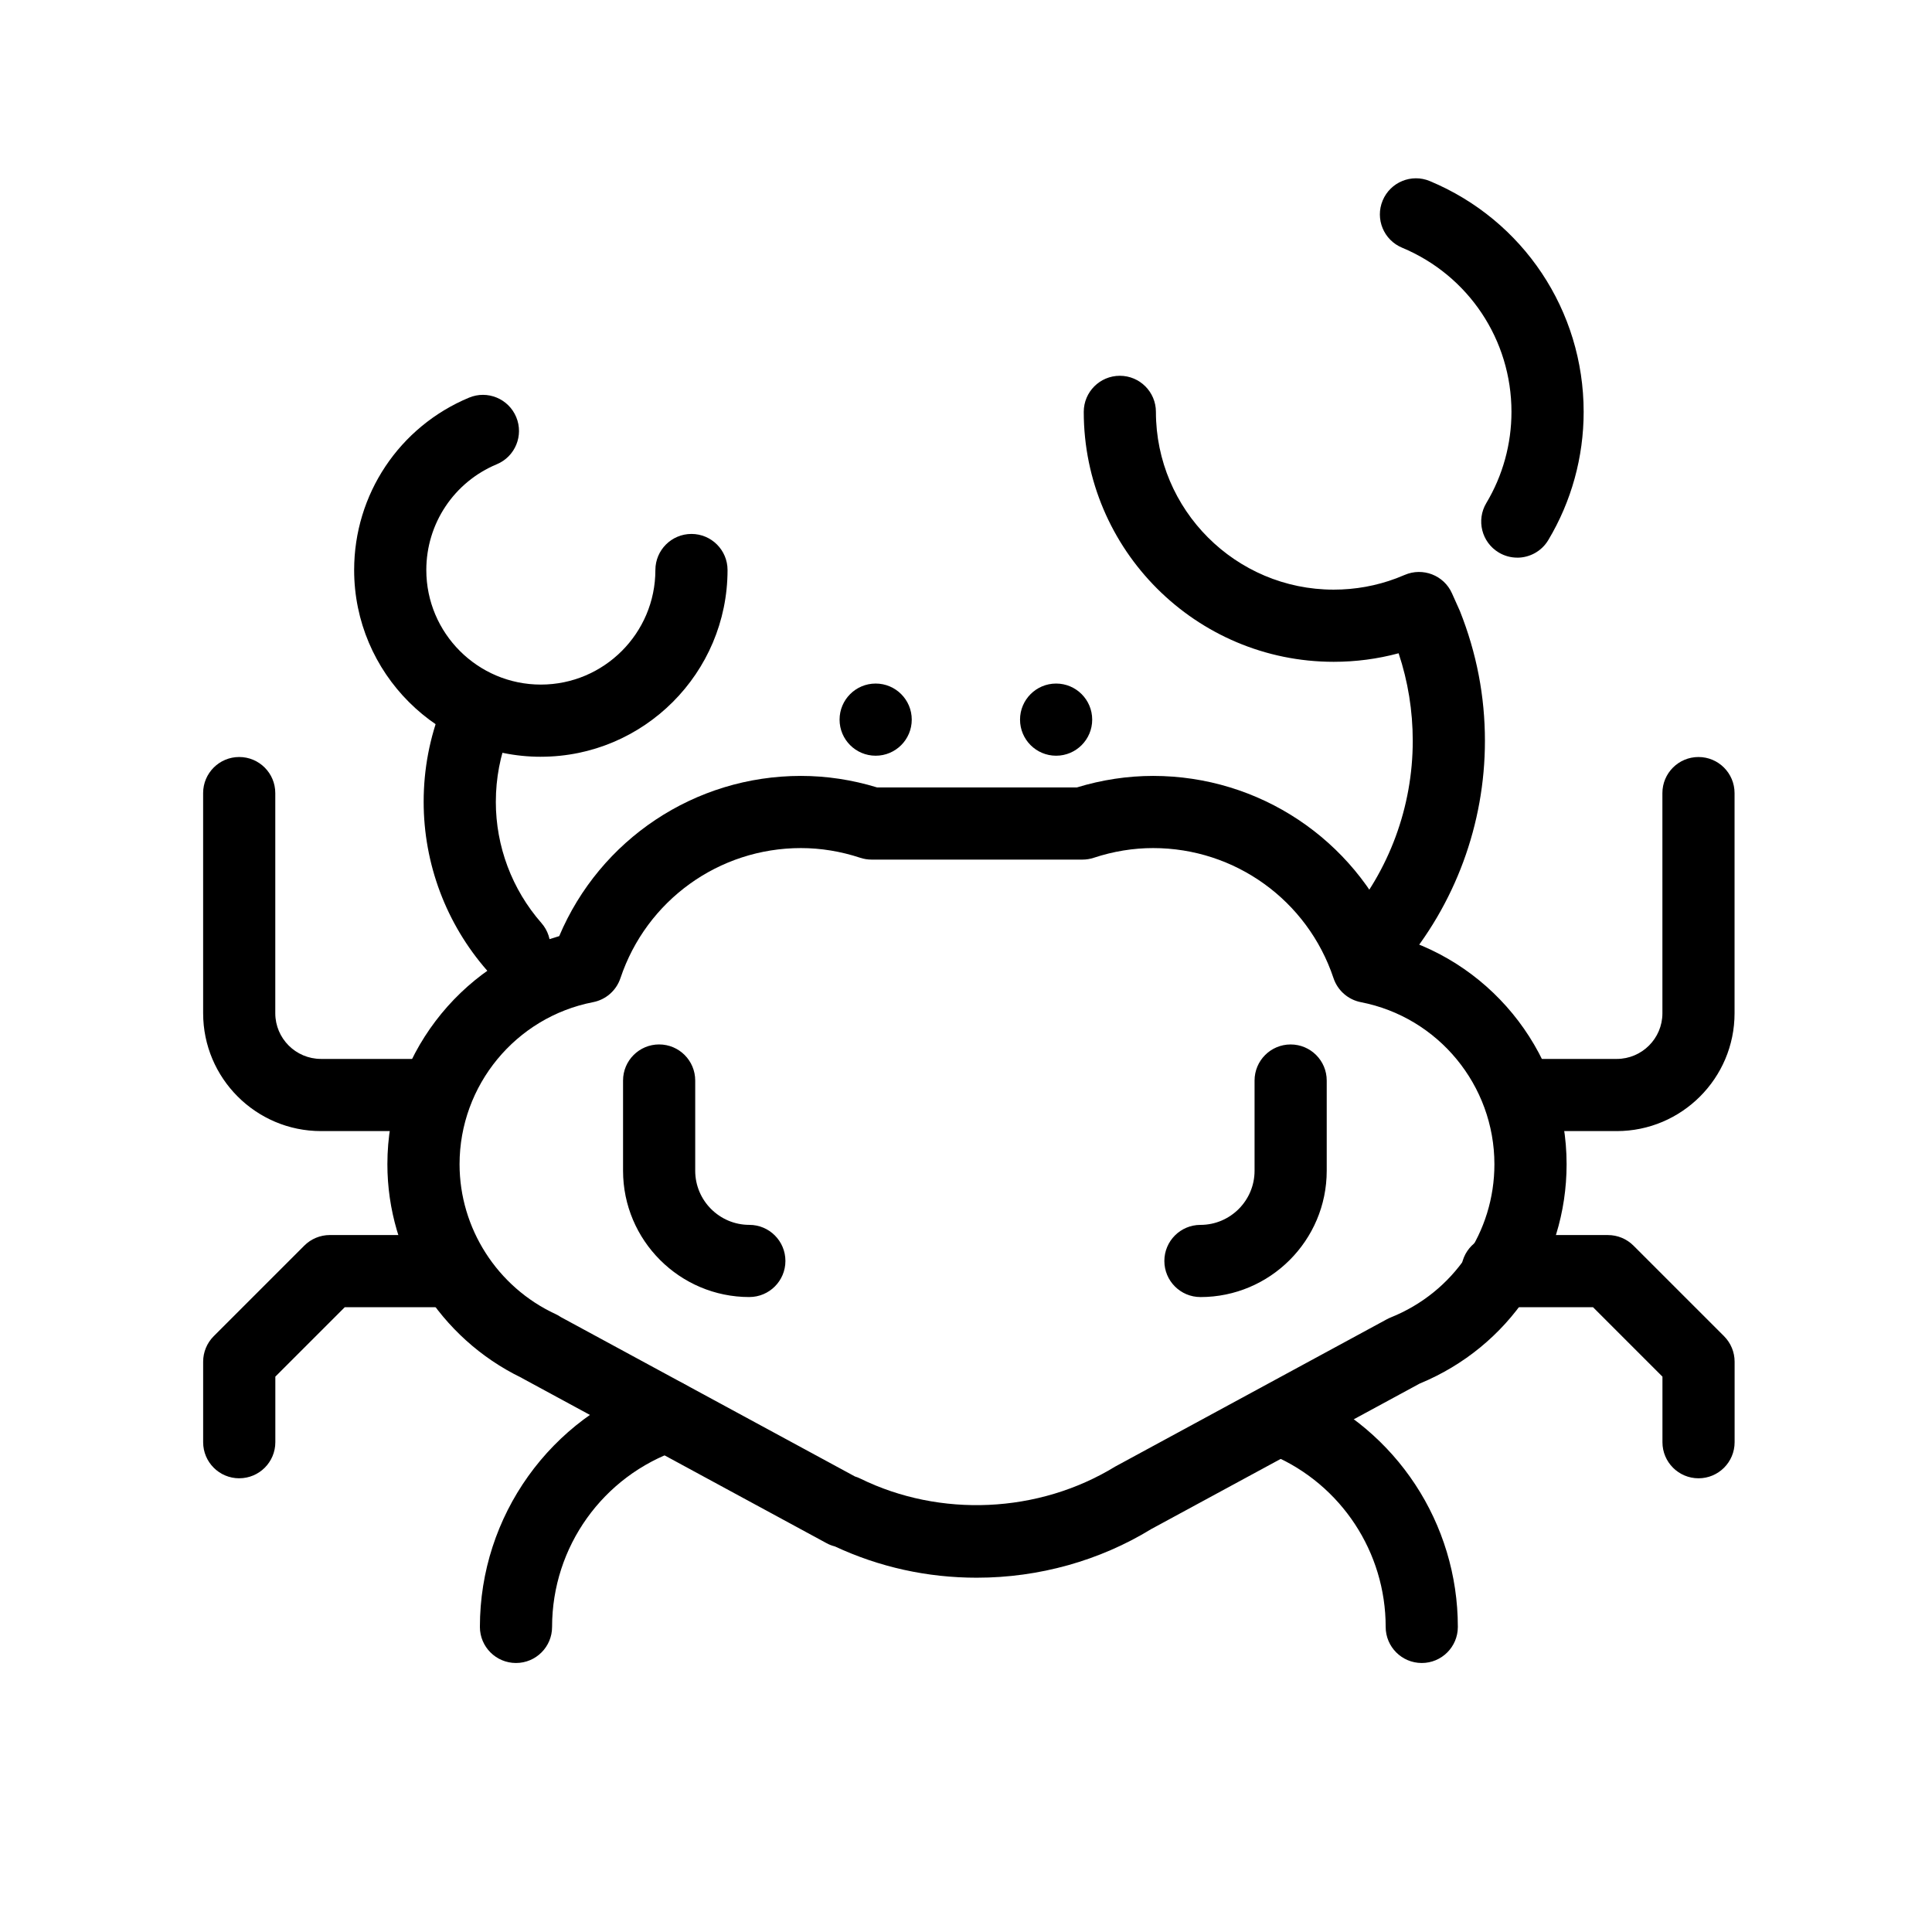
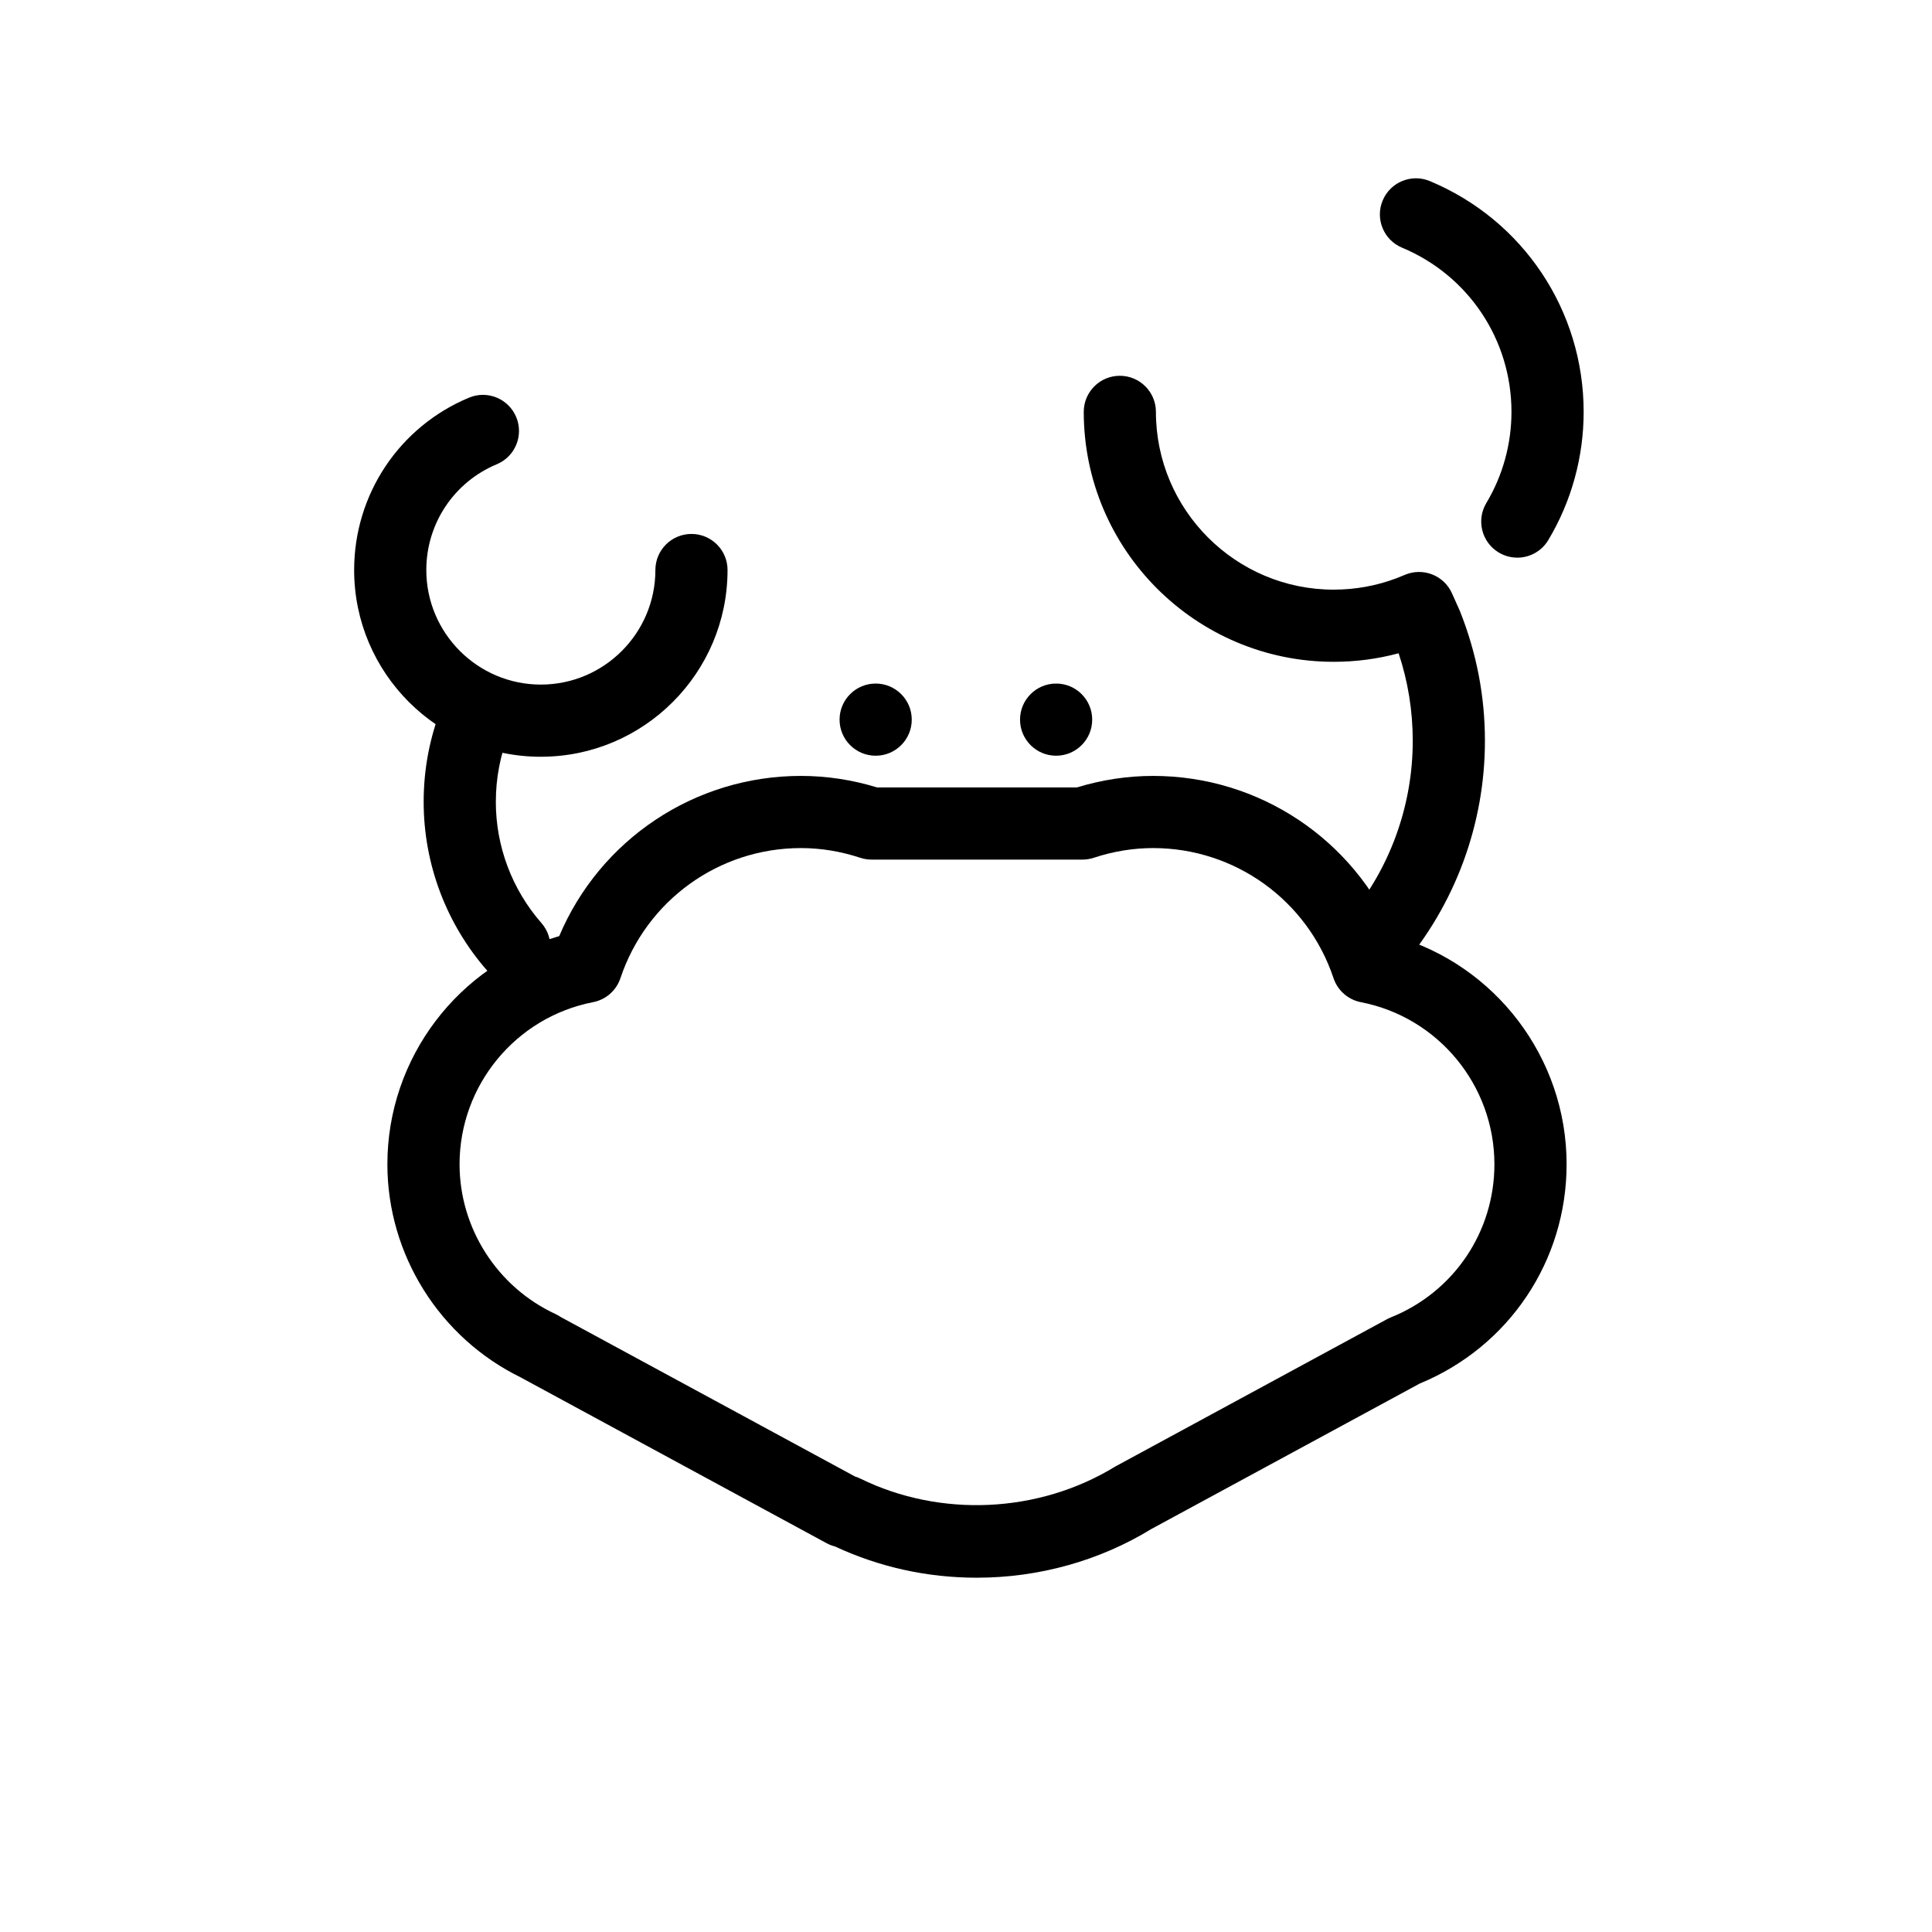
<svg xmlns="http://www.w3.org/2000/svg" fill="#000000" width="800px" height="800px" version="1.1" viewBox="144 144 512 512">
  <g>
    <path d="m402.91 562.11c-13.168 0-25.828-2.789-37.656-8.293-0.758-0.188-1.492-0.469-2.18-0.844l-80.473-43.617v0.004c-0.148-0.082-0.297-0.168-0.441-0.258-21.602-10.484-35.5-32.562-35.5-56.57 0-28.207 18.848-52.805 45.535-60.449 10.82-25.609 35.91-42.461 64.047-42.461 6.777 0 13.566 1.027 20.207 3.055h52.93c6.641-2.027 13.43-3.055 20.207-3.055 28.137 0 53.227 16.852 64.039 42.461 26.691 7.644 45.539 32.246 45.539 60.449 0 25.617-15.27 48.375-38.945 58.133l-71.148 38.562c-13.594 8.336-29.711 12.879-46.16 12.879zm-32.363-26.84c0.48 0.145 0.953 0.328 1.41 0.555 21.168 10.391 47.258 9.27 67.562-3.16l72.043-39.062 0.004-0.004c0.32-0.172 0.652-0.324 0.988-0.461 16.695-6.711 27.48-22.648 27.48-40.602 0-20.906-14.883-38.969-35.387-42.949-3.383-0.66-6.156-3.09-7.25-6.363-6.883-20.621-26.098-34.477-47.812-34.477-5.254 0-10.551 0.863-15.73 2.574h-0.004c-0.965 0.32-1.977 0.48-2.992 0.48h-55.891c-1.02 0-2.027-0.164-2.992-0.48-5.184-1.711-10.48-2.574-15.73-2.574-21.715 0-40.93 13.855-47.824 34.477h-0.004c-1.09 3.273-3.859 5.703-7.246 6.359-20.5 3.984-35.383 22.047-35.383 42.953 0 16.957 9.98 32.539 25.426 39.699v-0.004c0.492 0.227 0.965 0.496 1.41 0.805l77.926 42.234zm-83.215-190.72c-27.285 0-49.48-22.199-49.48-49.484 0-20.043 11.949-37.973 30.445-45.684 4.879-2.039 10.473 0.27 12.504 5.144 2.035 4.875-0.27 10.473-5.144 12.504-11.348 4.731-18.68 15.738-18.68 28.031 0 16.742 13.617 30.359 30.352 30.359s30.355-13.617 30.355-30.359c0-5.281 4.281-9.562 9.562-9.562s9.562 4.281 9.562 9.562c0 27.285-22.195 49.484-49.48 49.484z" />
    <path d="m280.29 404.47c-2.66 0-5.305-1.102-7.195-3.258v-0.004c-10.848-12.379-16.828-28.277-16.82-44.738 0-8.641 1.602-17.055 4.758-25.02 1.949-4.914 7.496-7.32 12.418-5.367 4.906 1.949 7.312 7.504 5.367 12.418-2.266 5.711-3.414 11.758-3.414 17.969h-0.004c-0.004 11.82 4.289 23.238 12.078 32.133 3.484 3.973 3.082 10.016-0.887 13.496-1.742 1.531-3.984 2.371-6.301 2.371zm265.8-112.69c-1.672 0-3.367-0.438-4.902-1.359-4.535-2.715-6.004-8.586-3.293-13.117 4.356-7.273 6.66-15.629 6.66-24.16 0-19.082-11.379-36.156-28.988-43.504-4.875-2.031-7.184-7.629-5.144-12.504 2.031-4.883 7.648-7.184 12.504-5.144 24.758 10.324 40.758 34.332 40.758 61.156 0 11.992-3.242 23.746-9.379 33.988-1.793 2.992-4.965 4.652-8.215 4.652zm-38.02 111.96c-2.199 0-4.414-0.758-6.215-2.297-4.012-3.438-4.477-9.477-1.047-13.484 11.344-13.242 17.586-30.156 17.586-47.621 0-7.977-1.262-15.766-3.746-23.215-5.59 1.504-11.352 2.262-17.207 2.262-36.523 0-66.234-29.715-66.234-66.238 0-5.281 4.281-9.562 9.562-9.562s9.562 4.281 9.562 9.562c0 25.977 21.129 47.113 47.109 47.113 5.715 0 11.293-1.008 16.578-2.996 0.738-0.281 1.48-0.578 2.215-0.895 4.824-2.086 10.414 0.07 12.551 4.856l2.102 4.691c4.461 11.211 6.637 22.668 6.637 34.426 0 22.023-7.879 43.355-22.18 60.062-1.891 2.207-4.57 3.344-7.269 3.344z" />
    <path d="m366.5 334.71h-0.004c0 5.281 4.281 9.562 9.566 9.562 5.281 0 9.562-4.281 9.562-9.562s-4.281-9.562-9.562-9.562c-5.285 0-9.566 4.281-9.566 9.562z" />
    <path d="m414.32 334.71c0 5.281 4.281 9.562 9.562 9.562s9.562-4.281 9.562-9.562-4.281-9.562-9.562-9.562-9.562 4.281-9.562 9.562z" />
-     <path d="m520.78 584.71c-5.281 0-9.562-4.281-9.562-9.562 0-19.789-11.746-37.652-29.914-45.5-4.848-2.094-7.082-7.723-4.988-12.57 2.094-4.852 7.719-7.07 12.57-4.988 25.184 10.875 41.457 35.629 41.457 63.059 0 5.281-4.281 9.562-9.562 9.562zm-240.04 0c-5.281 0-9.562-4.281-9.562-9.562 0-29.387 18.68-55.508 46.473-64.996 5.027-1.715 10.438 0.961 12.141 5.957 1.711 5-0.961 10.438-5.957 12.141-20.055 6.848-33.527 25.691-33.527 46.898 0 5.281-4.281 9.562-9.562 9.562zm-26.672-140.96h-25c-17.223 0-31.234-14.008-31.234-31.23l-0.004-58.344c0-5.281 4.281-9.562 9.562-9.562s9.562 4.281 9.562 9.562v58.344c0 6.672 5.43 12.105 12.109 12.105h25c5.281 0 9.562 4.281 9.562 9.562s-4.281 9.562-9.562 9.562zm318.38 0h-25c-5.281 0-9.562-4.281-9.562-9.562s4.281-9.562 9.562-9.562h25c6.68 0 12.109-5.43 12.109-12.105l-0.004-58.344c0-5.281 4.281-9.562 9.562-9.562s9.562 4.281 9.562 9.562v58.344c0 17.223-14.016 31.23-31.234 31.23zm-365.05 92.012c-5.281 0-9.562-4.281-9.562-9.562v-21.336c0-2.535 1.008-4.969 2.801-6.762l24.008-24.004c1.793-1.793 4.227-2.801 6.762-2.801h29.336c5.281 0 9.562 4.281 9.562 9.562s-4.281 9.562-9.562 9.562h-25.375l-18.402 18.398v17.375c0 5.281-4.281 9.562-9.562 9.562zm386.73 0c-5.281 0-9.562-4.281-9.562-9.562v-17.375l-18.398-18.398h-25.379c-5.281 0-9.562-4.281-9.562-9.562s4.281-9.562 9.562-9.562h29.34c2.535 0 4.969 1.008 6.762 2.801l24.004 24.004-0.004-0.004c1.793 1.793 2.801 4.223 2.801 6.762v21.336c0 5.281-4.281 9.562-9.562 9.562zm-251.54-48.031c-18.453 0-33.473-15.02-33.473-33.473v-23.91c0-5.281 4.281-9.562 9.562-9.562s9.562 4.281 9.562 9.562v23.91c0 7.91 6.434 14.344 14.344 14.344 5.281 0 9.562 4.281 9.562 9.562s-4.281 9.562-9.562 9.562zm119.54 0c-5.281 0-9.562-4.281-9.562-9.562s4.281-9.562 9.562-9.562c7.91 0 14.344-6.434 14.344-14.344v-23.91c0-5.281 4.281-9.562 9.562-9.562s9.562 4.281 9.562 9.562v23.91c0 18.453-15.016 33.473-33.473 33.473z" />
  </g>
</svg>